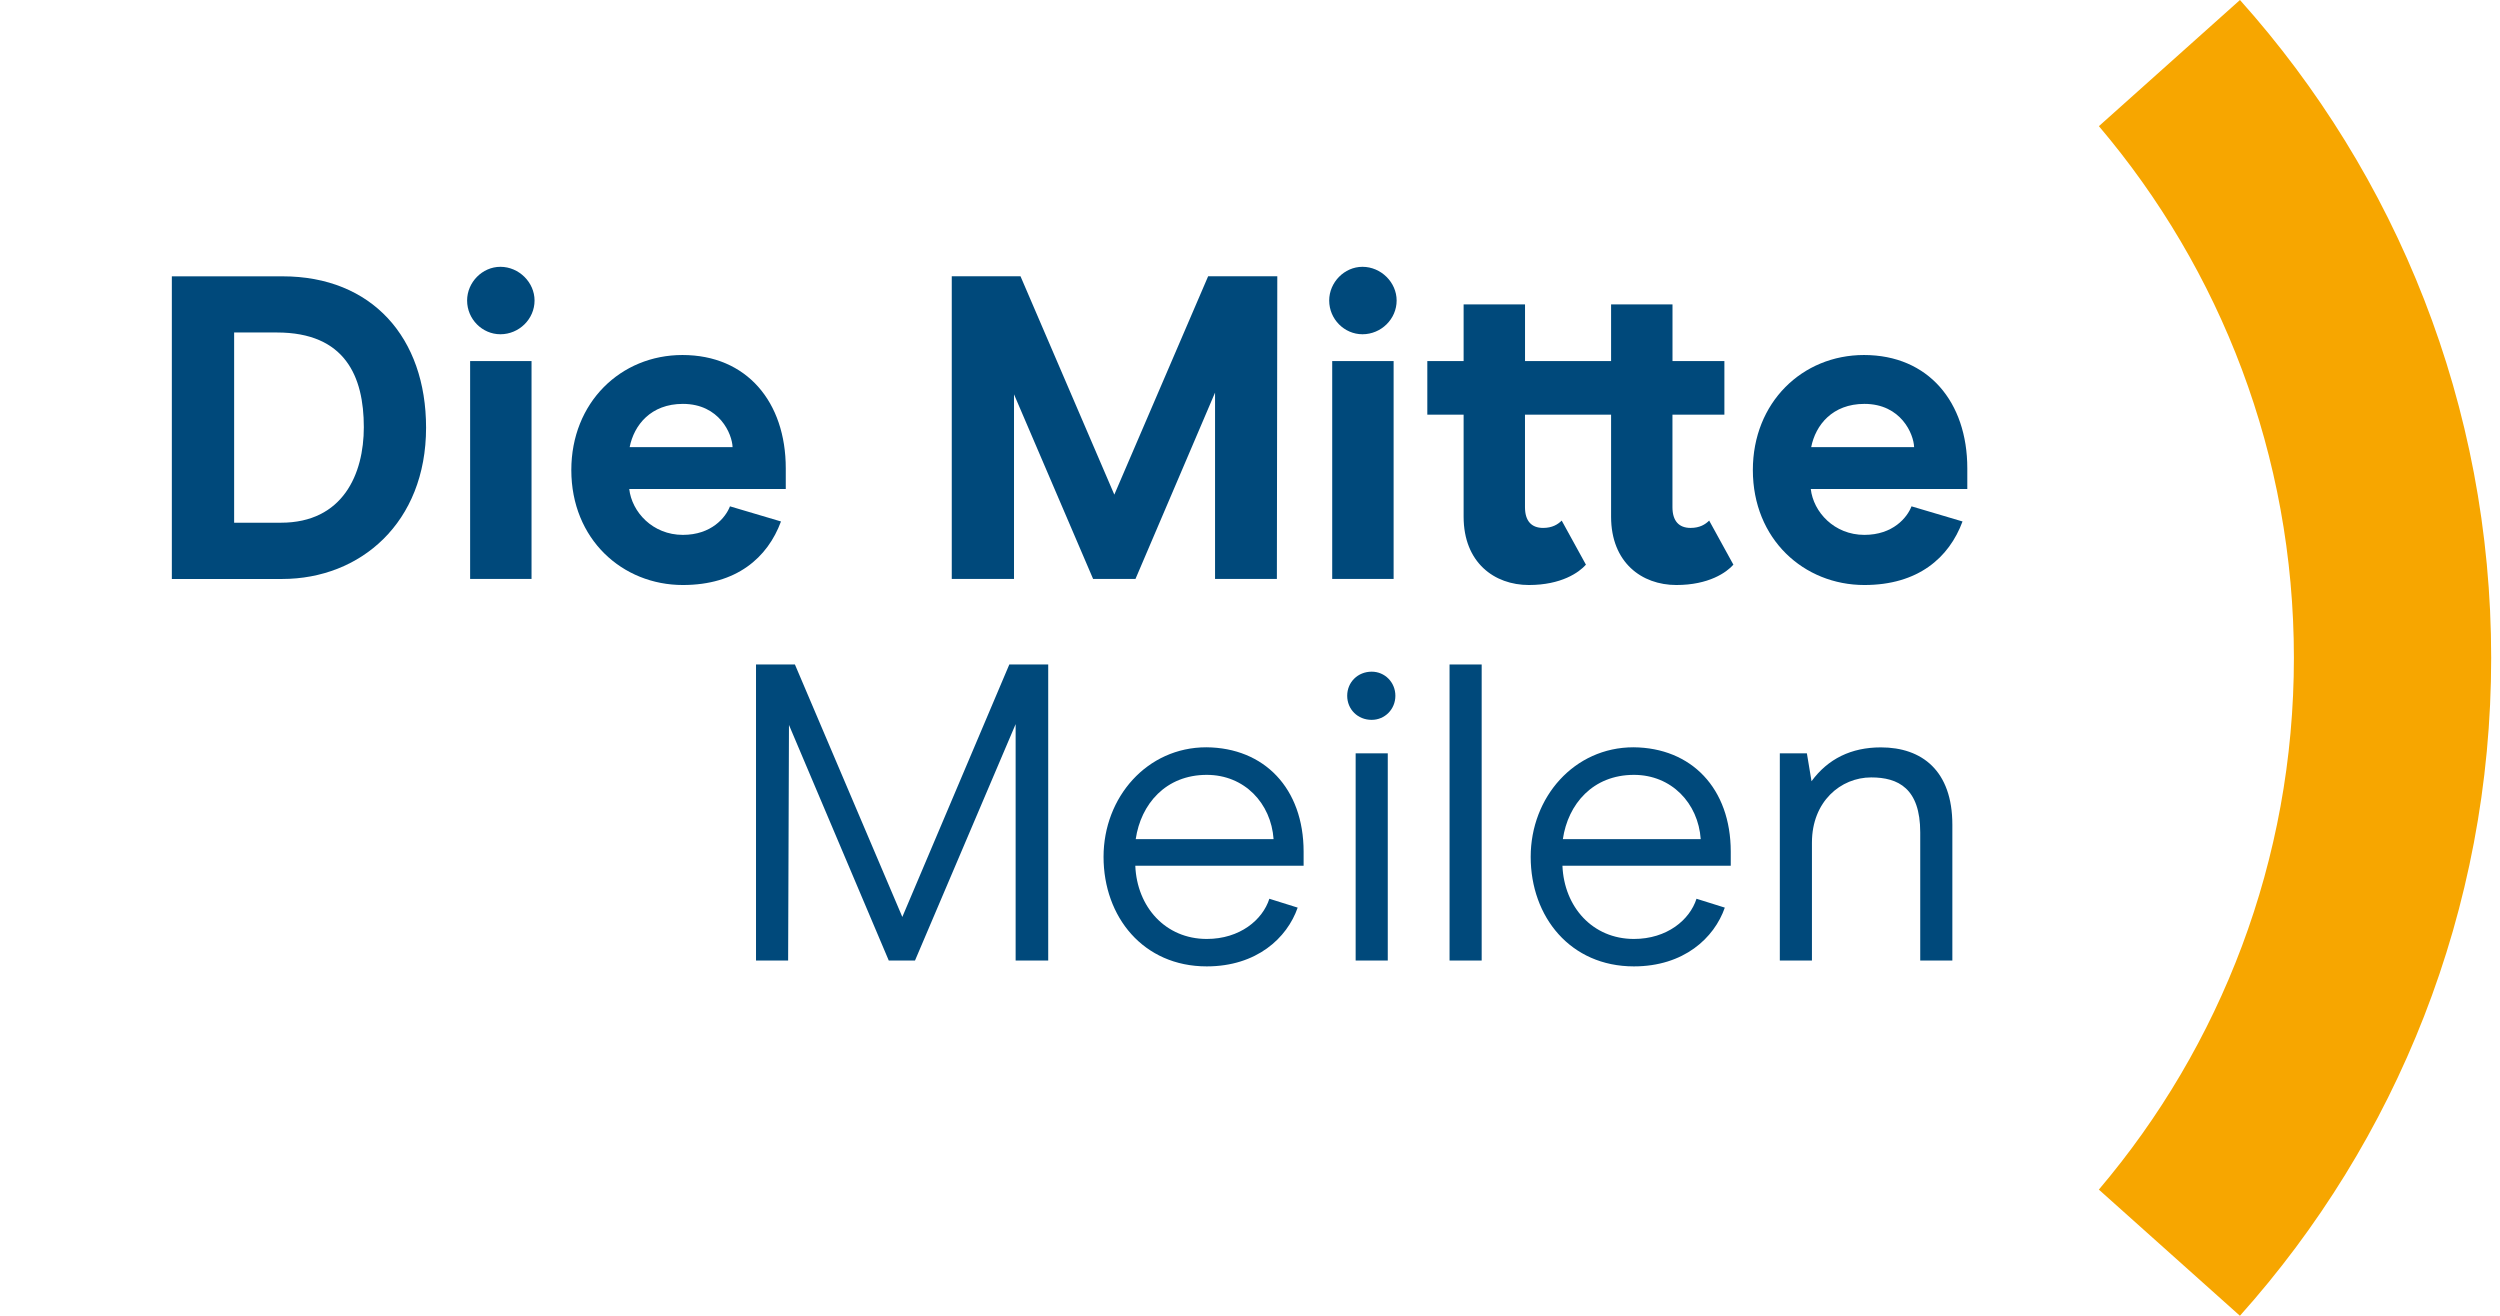
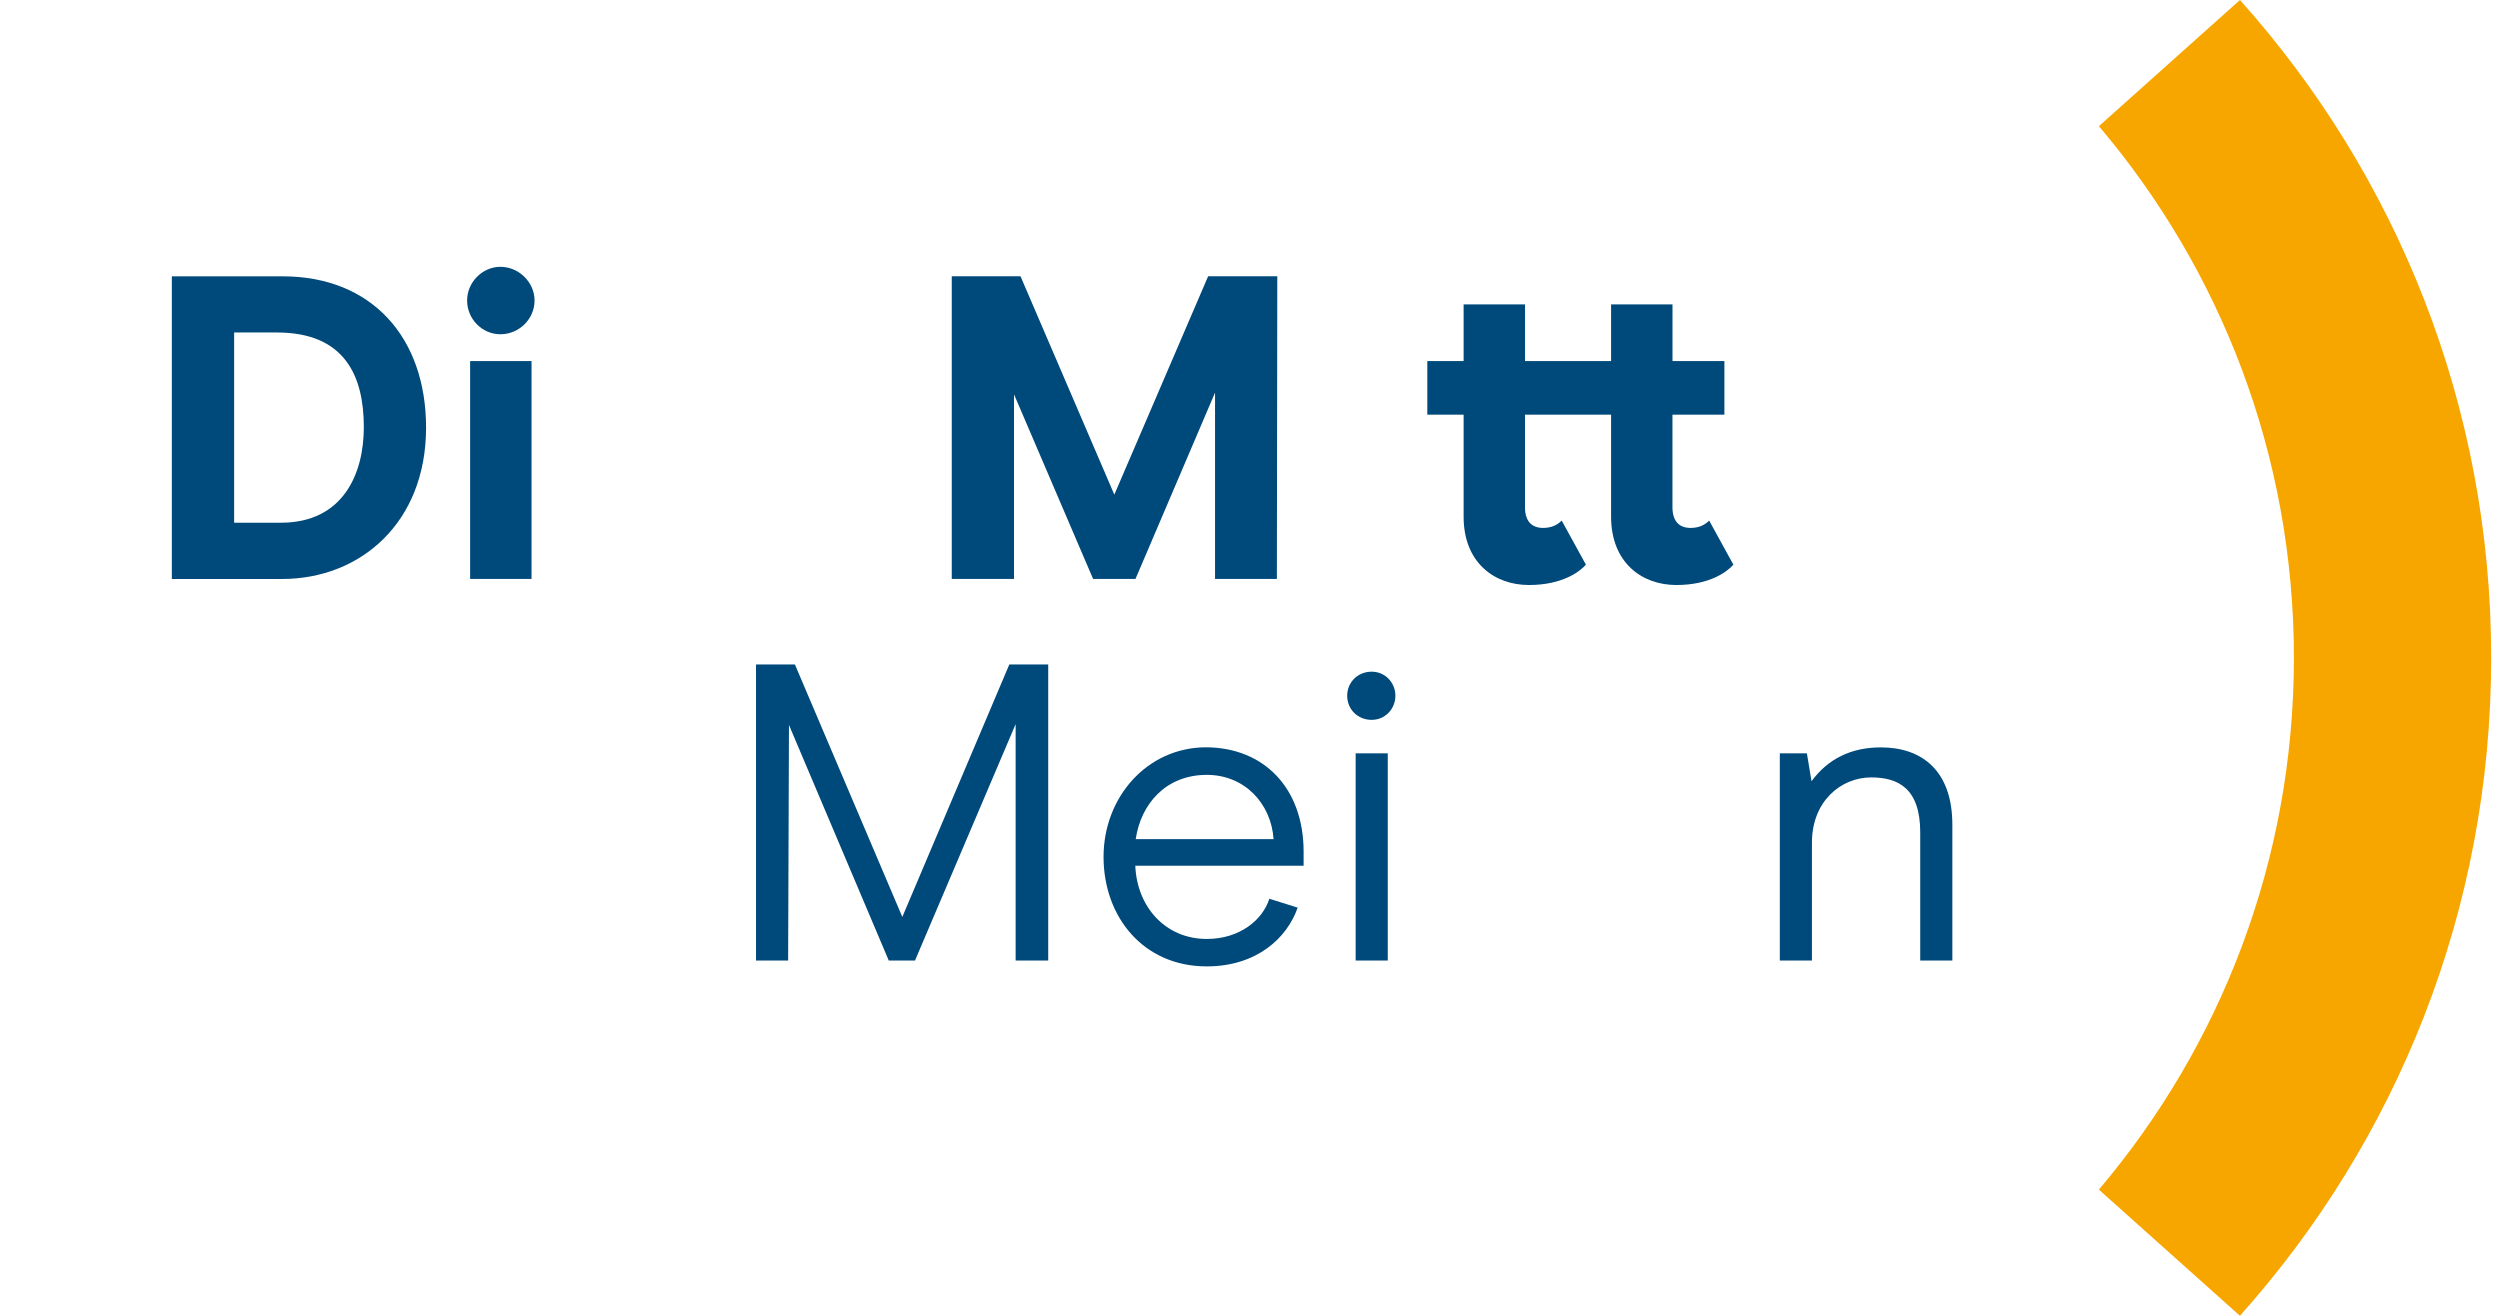
<svg xmlns="http://www.w3.org/2000/svg" version="1.1" x="0px" y="0px" viewBox="0 0 538.58 283.46" style="enable-background:new 0 0 538.58 283.46;" xml:space="preserve">
  <style type="text/css"> .st0{fill:#00497B;} .st1{fill:#F7A600;} .st2{fill:#FCBF00;} .st3{fill:#FF9E18;} .st4{fill:#FFAC27;} .st5{fill:#FFFFFF;} </style>
  <g id="Hilfslinen_x5F_Klammer"> </g>
  <g id="Hilfslinien_x5F_Typo"> </g>
  <g id="Bildzeichen">
    <g>
      <path class="st0" d="M225.81,206.93h-7.01V156l-21.68,50.93h-5.65l-21.5-50.75l-0.18,50.75h-6.92v-63.78h8.38l23.14,54.39 l23.05-54.39h8.38V206.93z" />
      <path class="st0" d="M244.58,186.52c0.36,8.84,6.47,15.76,15.4,15.76c7.11,0,12.03-4.1,13.48-8.66l6.1,1.91 c-2.28,6.56-8.84,12.66-19.59,12.66c-13.67,0-22.23-10.66-22.23-23.6c0-12.85,9.38-23.6,22.14-23.6 c12.48,0.09,20.96,8.84,20.96,22.5v3.01H244.58z M259.98,166.93c-8.84,0-14.21,6.29-15.31,13.85h29.7 C273.83,173.04,268.09,166.93,259.98,166.93z" />
      <path class="st0" d="M290.23,149.89c0-2.92,2.28-5.19,5.28-5.19c2.82,0,5.1,2.28,5.1,5.19c0,2.92-2.28,5.19-5.1,5.19 C292.5,155.09,290.23,152.81,290.23,149.89z M292.05,162.29h6.92v44.64h-6.92V162.29z" />
-       <path class="st0" d="M312.28,143.15h6.92v63.78h-6.92V143.15z" />
-       <path class="st0" d="M336.6,186.52c0.36,8.84,6.47,15.76,15.4,15.76c7.11,0,12.03-4.1,13.48-8.66l6.1,1.91 c-2.28,6.56-8.84,12.66-19.59,12.66c-13.67,0-22.23-10.66-22.23-23.6c0-12.85,9.38-23.6,22.14-23.6 c12.48,0.09,20.96,8.84,20.96,22.5v3.01H336.6z M352,166.93c-8.84,0-14.21,6.29-15.31,13.85h29.7 C365.85,173.04,360.11,166.93,352,166.93z" />
      <path class="st0" d="M383.43,162.29h5.83l1,6.01c3.55-4.83,8.56-7.29,14.94-7.29c8.84,0,15.4,5.01,15.4,16.67v29.25h-6.92v-27.61 c0-9.48-4.74-11.84-10.57-11.84c-6.56,0-12.76,5.19-12.76,14.03v25.42h-6.92V162.29z" />
    </g>
    <g>
      <path class="st0" d="M60.87,59.53c19.28,0,30.92,13.23,30.92,32.6c0,20.49-14.16,32.6-31.01,32.6H37.02v-65.2H60.87z M78.38,92.03 c0-10.9-4-20.4-18.72-20.4h-9.22v40.98h10.06C73.9,112.62,78.38,102.09,78.38,92.03z" />
      <path class="st0" d="M100.63,64.74c0-3.91,3.26-7.26,7.17-7.26c4,0,7.36,3.35,7.36,7.26c0,4.01-3.35,7.27-7.36,7.27 C103.89,72.01,100.63,68.75,100.63,64.74z M114.51,77.78v46.94h-13.23V77.78H114.51z" />
-       <path class="st0" d="M147.11,115.23c6.15,0,9.22-3.73,10.15-6.15l10.99,3.26c-2.89,7.82-9.59,13.69-21.14,13.69 c-13.04,0-24.03-9.87-24.03-24.77c0-14.53,10.62-24.78,23.94-24.78c13.88,0,22.26,10.15,22.26,24.4v4.47h-33.72 C136.12,110.29,140.59,115.23,147.11,115.23z M147.11,87.01c-6.89,0-10.52,4.56-11.46,9.31h22.17 C157.73,93.53,155.03,87.01,147.11,87.01z" />
      <path class="st0" d="M261.76,124.73V84.58l-17.14,40.14h-9.13l-17.04-39.77v39.77h-13.41v-65.2h14.81l20.21,47.04l20.21-47.04 h14.9l-0.09,65.2H261.76z" />
-       <path class="st0" d="M286.35,64.74c0-3.91,3.26-7.26,7.17-7.26c4,0,7.36,3.35,7.36,7.26c0,4.01-3.35,7.27-7.36,7.27 C289.61,72.01,286.35,68.75,286.35,64.74z M300.23,77.78v46.94H287V77.78H300.23z" />
      <path class="st0" d="M347.07,89.33h-18.54v19.93c0,2.98,1.4,4.47,3.91,4.47c1.96,0,3.17-0.75,4-1.58l5.22,9.5 c-1.49,1.68-5.31,4.38-12.29,4.38c-7.45,0-14.06-4.84-14.06-14.72V89.33h-7.82V77.78h7.82v-12.2h13.23v12.2h18.54v-12.2h13.23 v12.2h11.18v11.55H360.3v19.93c0,2.98,1.4,4.47,3.91,4.47c1.96,0,3.17-0.75,4-1.58l5.22,9.5c-1.49,1.68-5.31,4.38-12.29,4.38 c-7.45,0-14.06-4.84-14.06-14.72V89.33z" />
-       <path class="st0" d="M401.65,115.23c6.15,0,9.22-3.73,10.15-6.15l10.99,3.26c-2.89,7.82-9.59,13.69-21.14,13.69 c-13.04,0-24.03-9.87-24.03-24.77c0-14.53,10.62-24.78,23.94-24.78c13.88,0,22.26,10.15,22.26,24.4v4.47H390.1 C390.66,110.29,395.13,115.23,401.65,115.23z M401.65,87.01c-6.89,0-10.52,4.56-11.46,9.31h22.17 C412.27,93.53,409.57,87.01,401.65,87.01z" />
    </g>
    <path class="st1" d="M452.16,256.28l30.39,27.18c33.66-37.61,54.13-87.29,54.13-141.74S516.22,37.61,482.56,0l-30.39,27.18 c26.2,30.89,42.01,70.86,42.01,114.54S478.36,225.39,452.16,256.28z" />
  </g>
</svg>